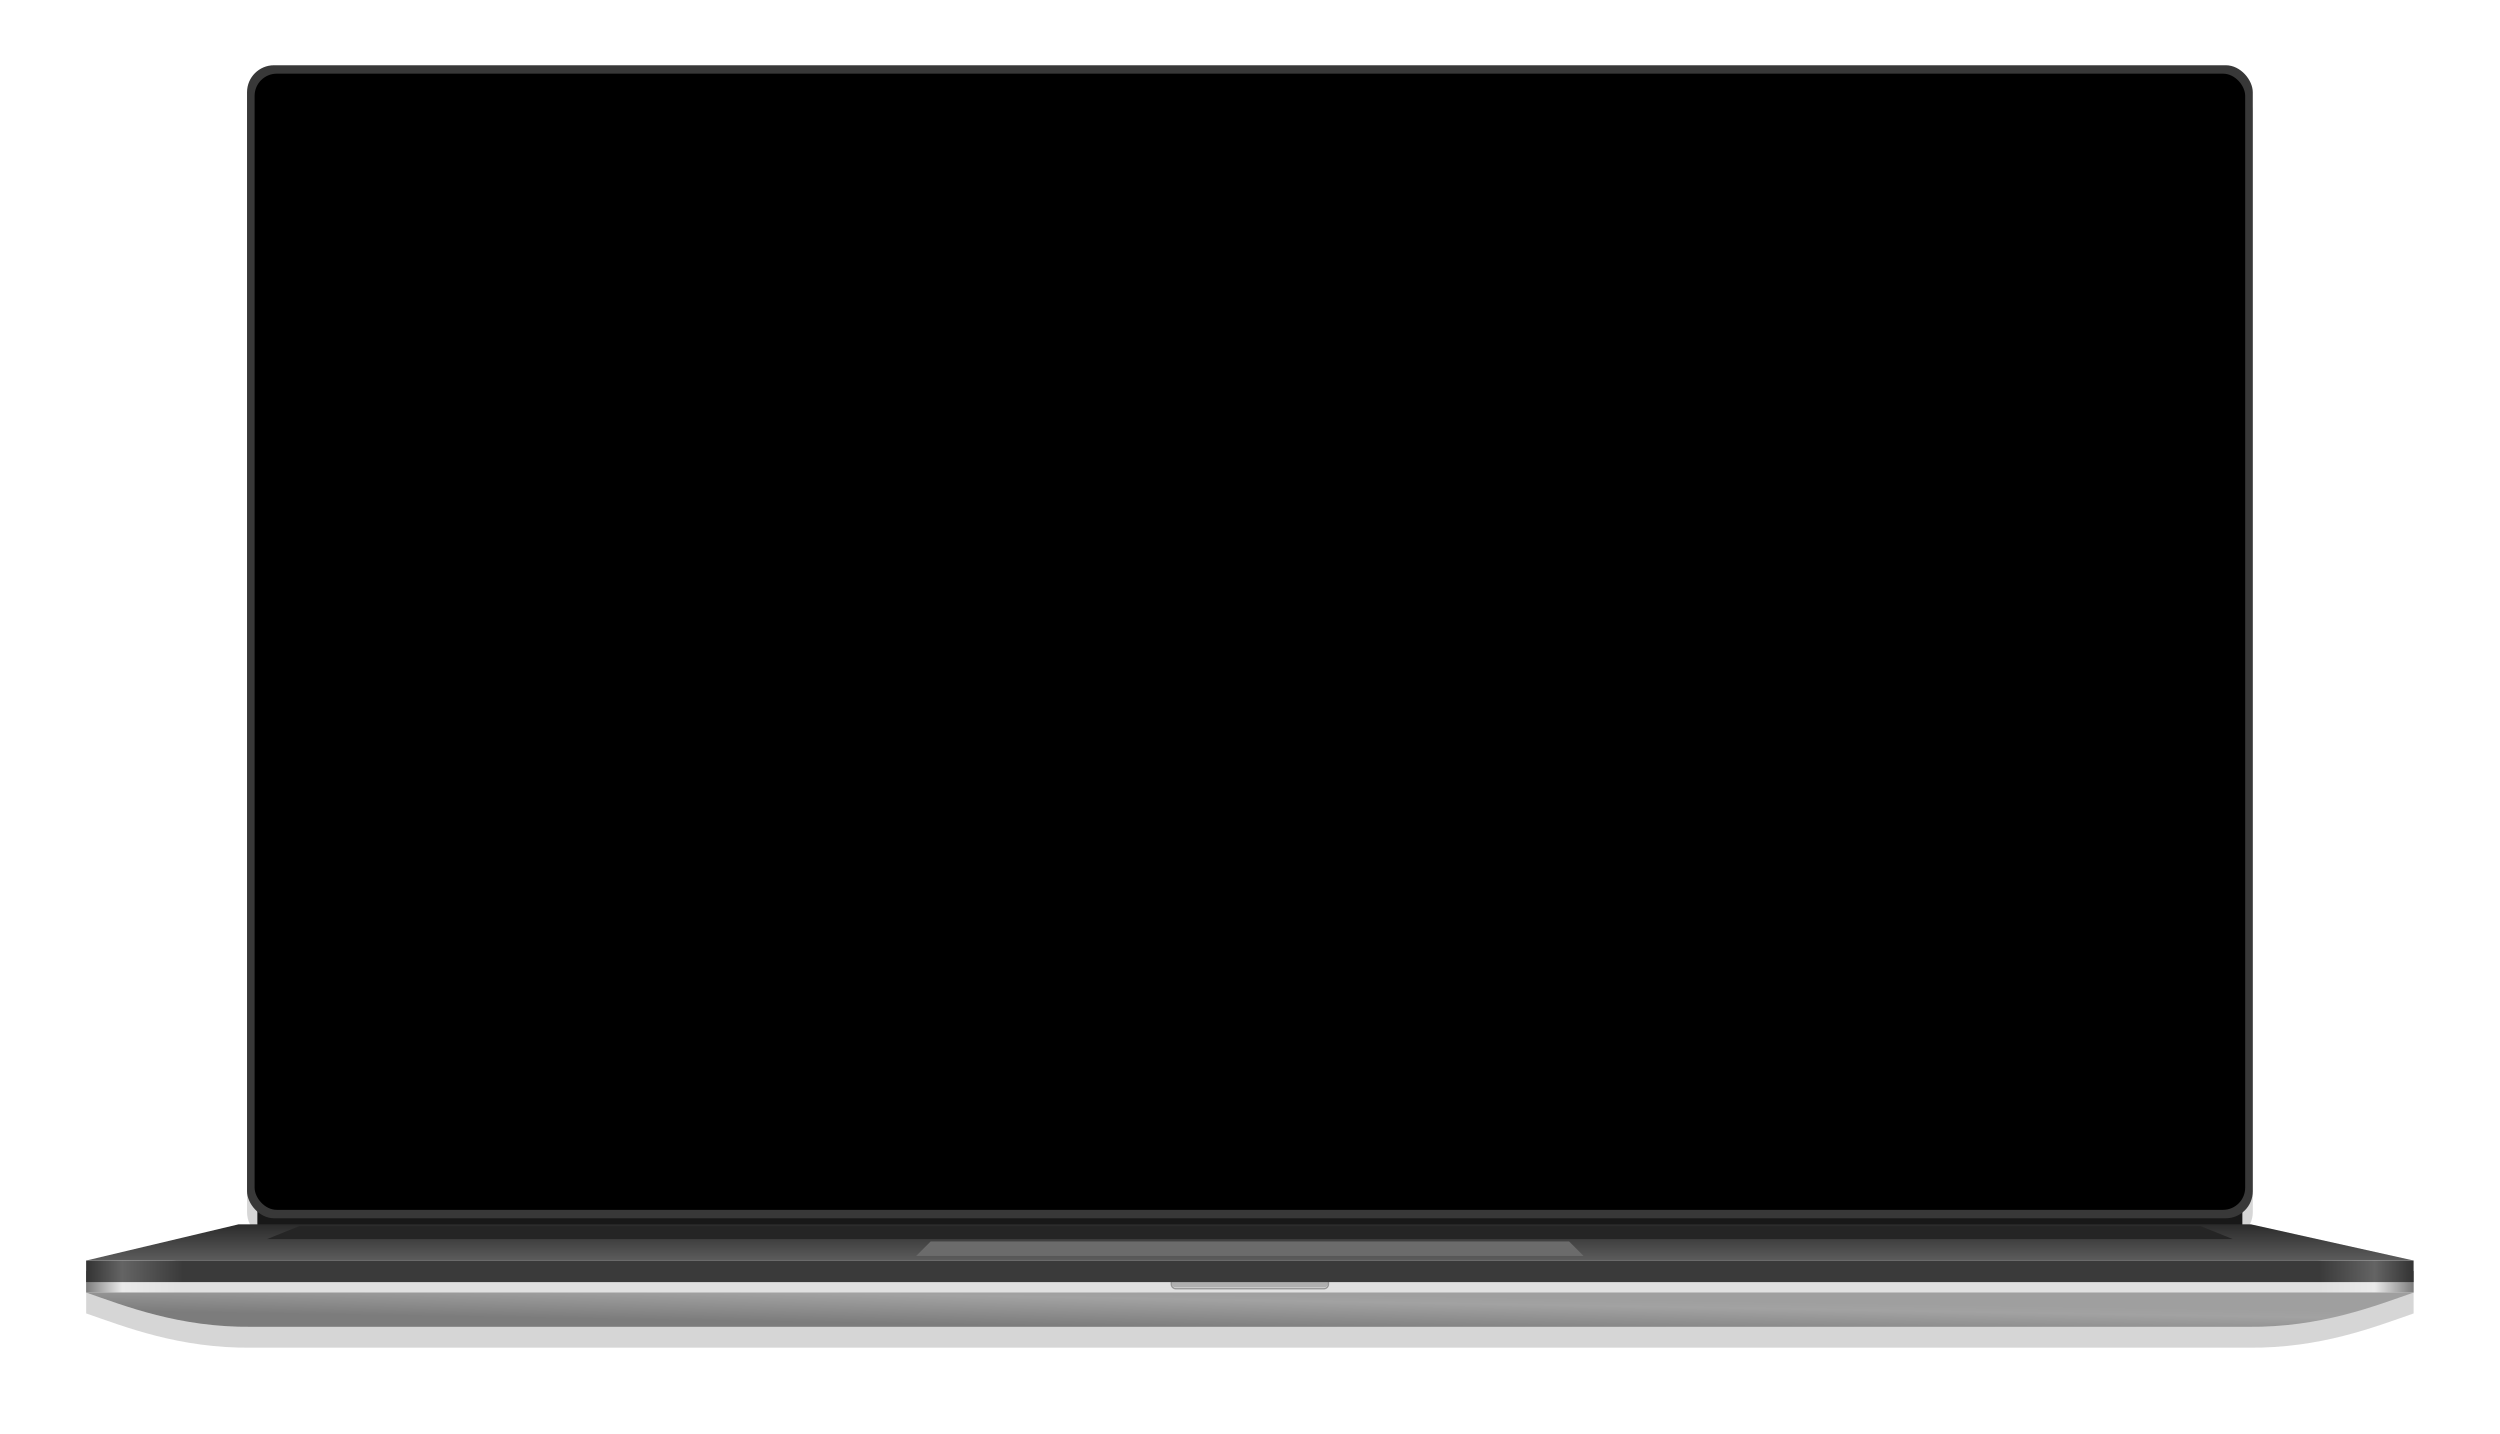
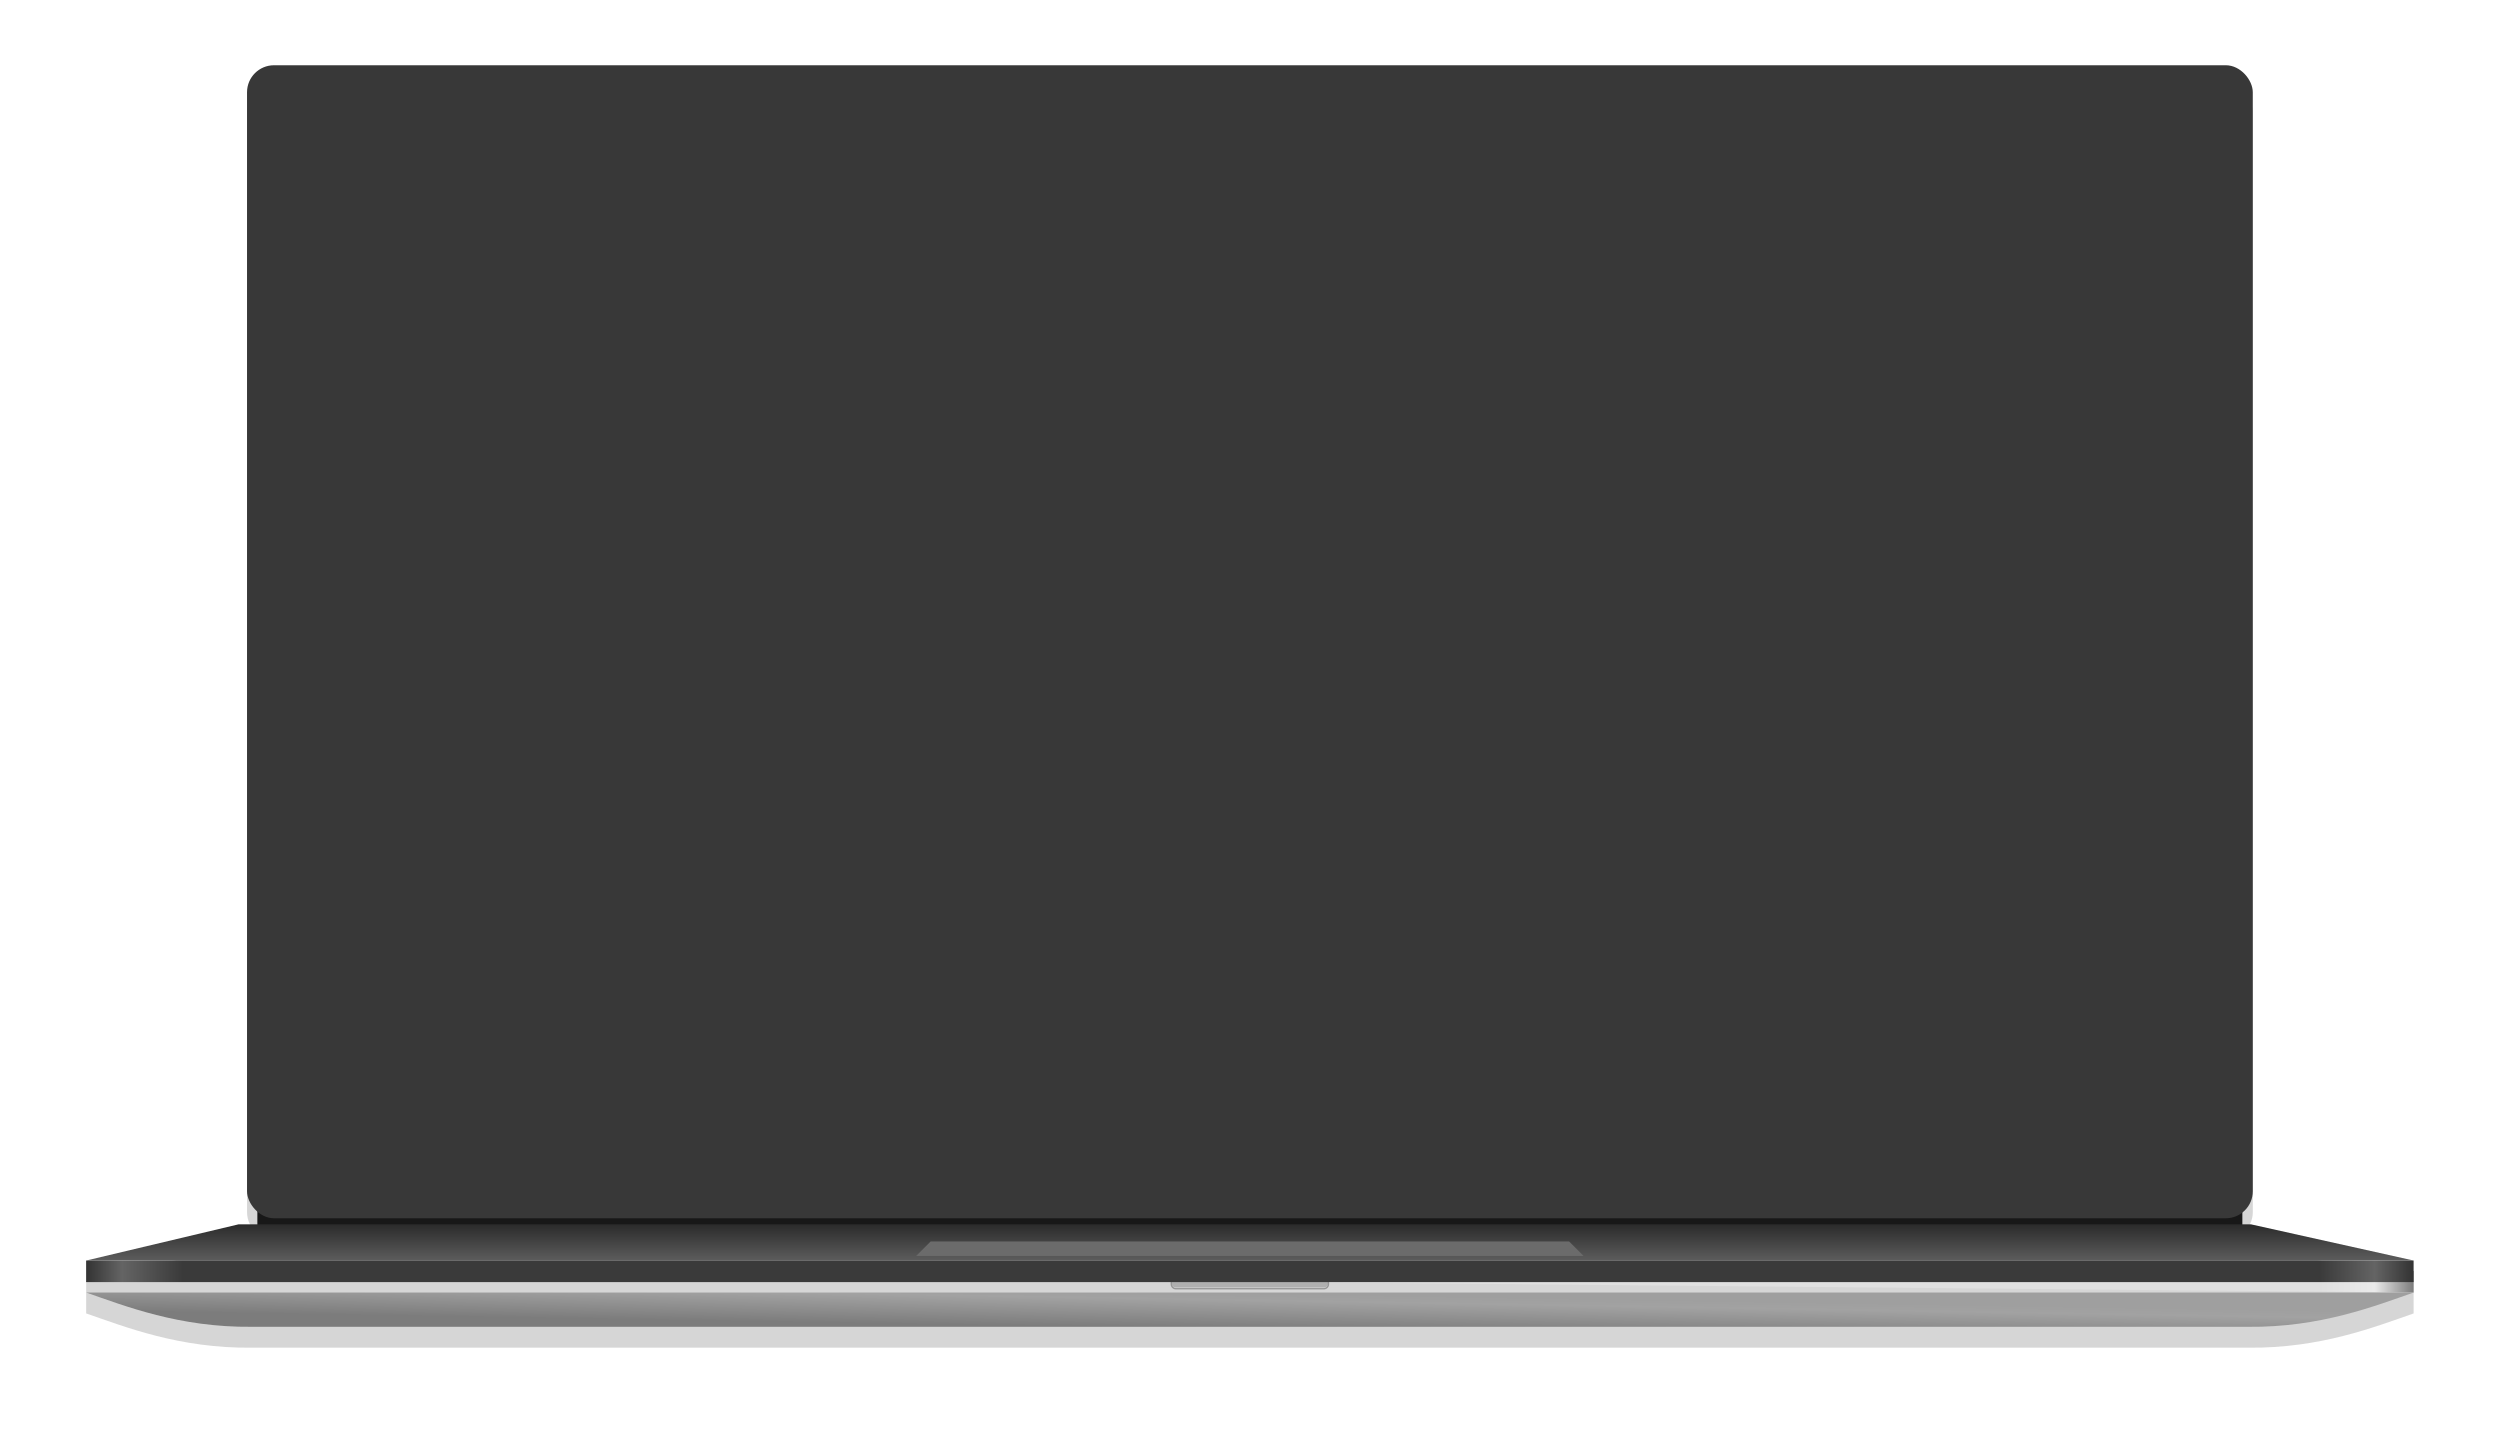
<svg xmlns="http://www.w3.org/2000/svg" version="1.1" viewBox="0 0 1457 835.71">
  <defs>
    <filter id="e" x="-.037" y="-.068" width="1.074" height="1.137" color-interpolation-filters="sRGB">
      <feGaussianBlur stdDeviation="25.76" />
    </filter>
  </defs>
  <linearGradient id="a" x1="946.96" x2="946.96" y1="859.98" y2="832.7" gradientUnits="userSpaceOnUse">
    <stop stop-color="#5e5e5e" offset="0" />
    <stop stop-color="#2a2a2a" offset="1" />
  </linearGradient>
  <linearGradient id="b" x1="97.768" x2="1769.9" y1="868.66" y2="868.66" gradientUnits="userSpaceOnUse">
    <stop stop-color="#313131" offset="0" />
    <stop stop-color="#646464" offset=".016" />
    <stop stop-color="#3a3a3a" offset=".042" />
    <stop stop-color="#3a3a3a" offset=".959" />
    <stop stop-color="#646464" offset=".983" />
    <stop stop-color="#313131" offset="1" />
  </linearGradient>
  <linearGradient id="c" x1="97.768" x2="1769.9" y1="876.14" y2="876.14" gradientUnits="userSpaceOnUse">
    <stop stop-color="#797979" offset="0" />
    <stop stop-color="#eaeaea" offset=".016" />
    <stop stop-color="#e0e0e0" offset=".042" />
    <stop stop-color="#e0e0e0" offset=".959" />
    <stop stop-color="#eaeaea" offset=".983" />
    <stop stop-color="#797979" offset="1" />
  </linearGradient>
  <linearGradient id="d" x1="940.38" x2="940.8" y1="908.51" y2="882.57" gradientUnits="userSpaceOnUse">
    <stop stop-color="#7c7c7c" offset="0" />
    <stop stop-color="#a2a2a2" offset=".8" />
    <stop stop-color="#9f9f9f" offset="1" />
  </linearGradient>
  <path transform="matrix(.812 0 0 .812 50.204 38.024)" d="m134.87 15c-10.739 0-19.385 8.646-19.385 19.385v788.79c0 6.212 2.903 11.709 7.42 15.252v8.496h-13.52l-109.33 25.975h1670.5l-116.77-25.975h-6.18v-8.451c4.551-3.541 7.481-9.058 7.481-15.297v-788.79c0-10.739-8.646-19.385-19.385-19.385zm-134.86 857.9v22.963c0.001 3.9e-4 0.003-3.8e-4 0.004 0 27.905 9.656 66.845 25.143 118.82 24.598h1432.9c51.987 0.545 90.929-14.944 118.83-24.6h-0.059v-22.959z" filter="url(#e)" opacity=".4" />
  <g transform="matrix(.812 0 0 .812 -29.979 37.077)">
    <path d="m221.64 809.89h1424.7v33.753h-1424.7z" fill="#181818" />
    <rect x="214.22" y="1.167" width="1439.6" height="827.56" rx="19.385" fill="#383838" stroke-width="1.013" />
-     <rect x="219.66" y="7.215" width="1428.7" height="815.47" rx="15.914" stroke-width="1.002" />
    <path d="m208.12 833.09h1444.4l116.77 25.976h-1670.5z" fill="url(#a)" />
-     <path d="m251.75 834.34-23.131 9.305h1410.8l-23.131-9.305z" fill="#252525" />
    <path d="m704.86 845.4-10.346 10.348h478.97l-10.348-10.348z" fill="#6b6b6b" />
-     <path d="m98.741 866.55 1670.5 3e-5v15.481l-1670.5-3e-5z" fill="url(#c)" />
+     <path d="m98.741 866.55 1670.5 3e-5v15.481z" fill="url(#c)" />
    <path d="m880.88 867.48h106.24c1.817 0 3.28 1.463 3.28 3.28v4.346c0 1.817-1.463 3.28-3.28 3.28h-106.24c-1.817 0-3.28-1.463-3.28-3.28v-4.346c0-1.817 1.463-3.28 3.28-3.28z" fill="#afafaf" />
    <path d="m880.88 867.9c-2.086 0-3.779 1.694-3.779 3.779v4.346c0 2.086 1.694 3.781 3.779 3.781h106.24c2.086 0 3.779-1.696 3.779-3.781v-4.346c0-2.086-1.694-3.779-3.779-3.779zm0 1h106.24c1.549 0 2.779 1.23 2.779 2.779v4.346c0 1.549-1.23 2.781-2.779 2.781h-106.24c-1.549 0-2.779-1.232-2.779-2.781v-4.346c0-1.549 1.23-2.779 2.779-2.779z" fill="#969696" />
    <path d="m98.741 859.07 1670.5 3e-5v15.481l-1670.5-3e-5z" fill="url(#b)" />
    <path d="m98.74 882.03c27.905 9.655 66.847 25.145 118.83 24.6h1432.9c51.987 0.545 90.929-14.944 118.83-24.6z" fill="url(#d)" />
  </g>
</svg>